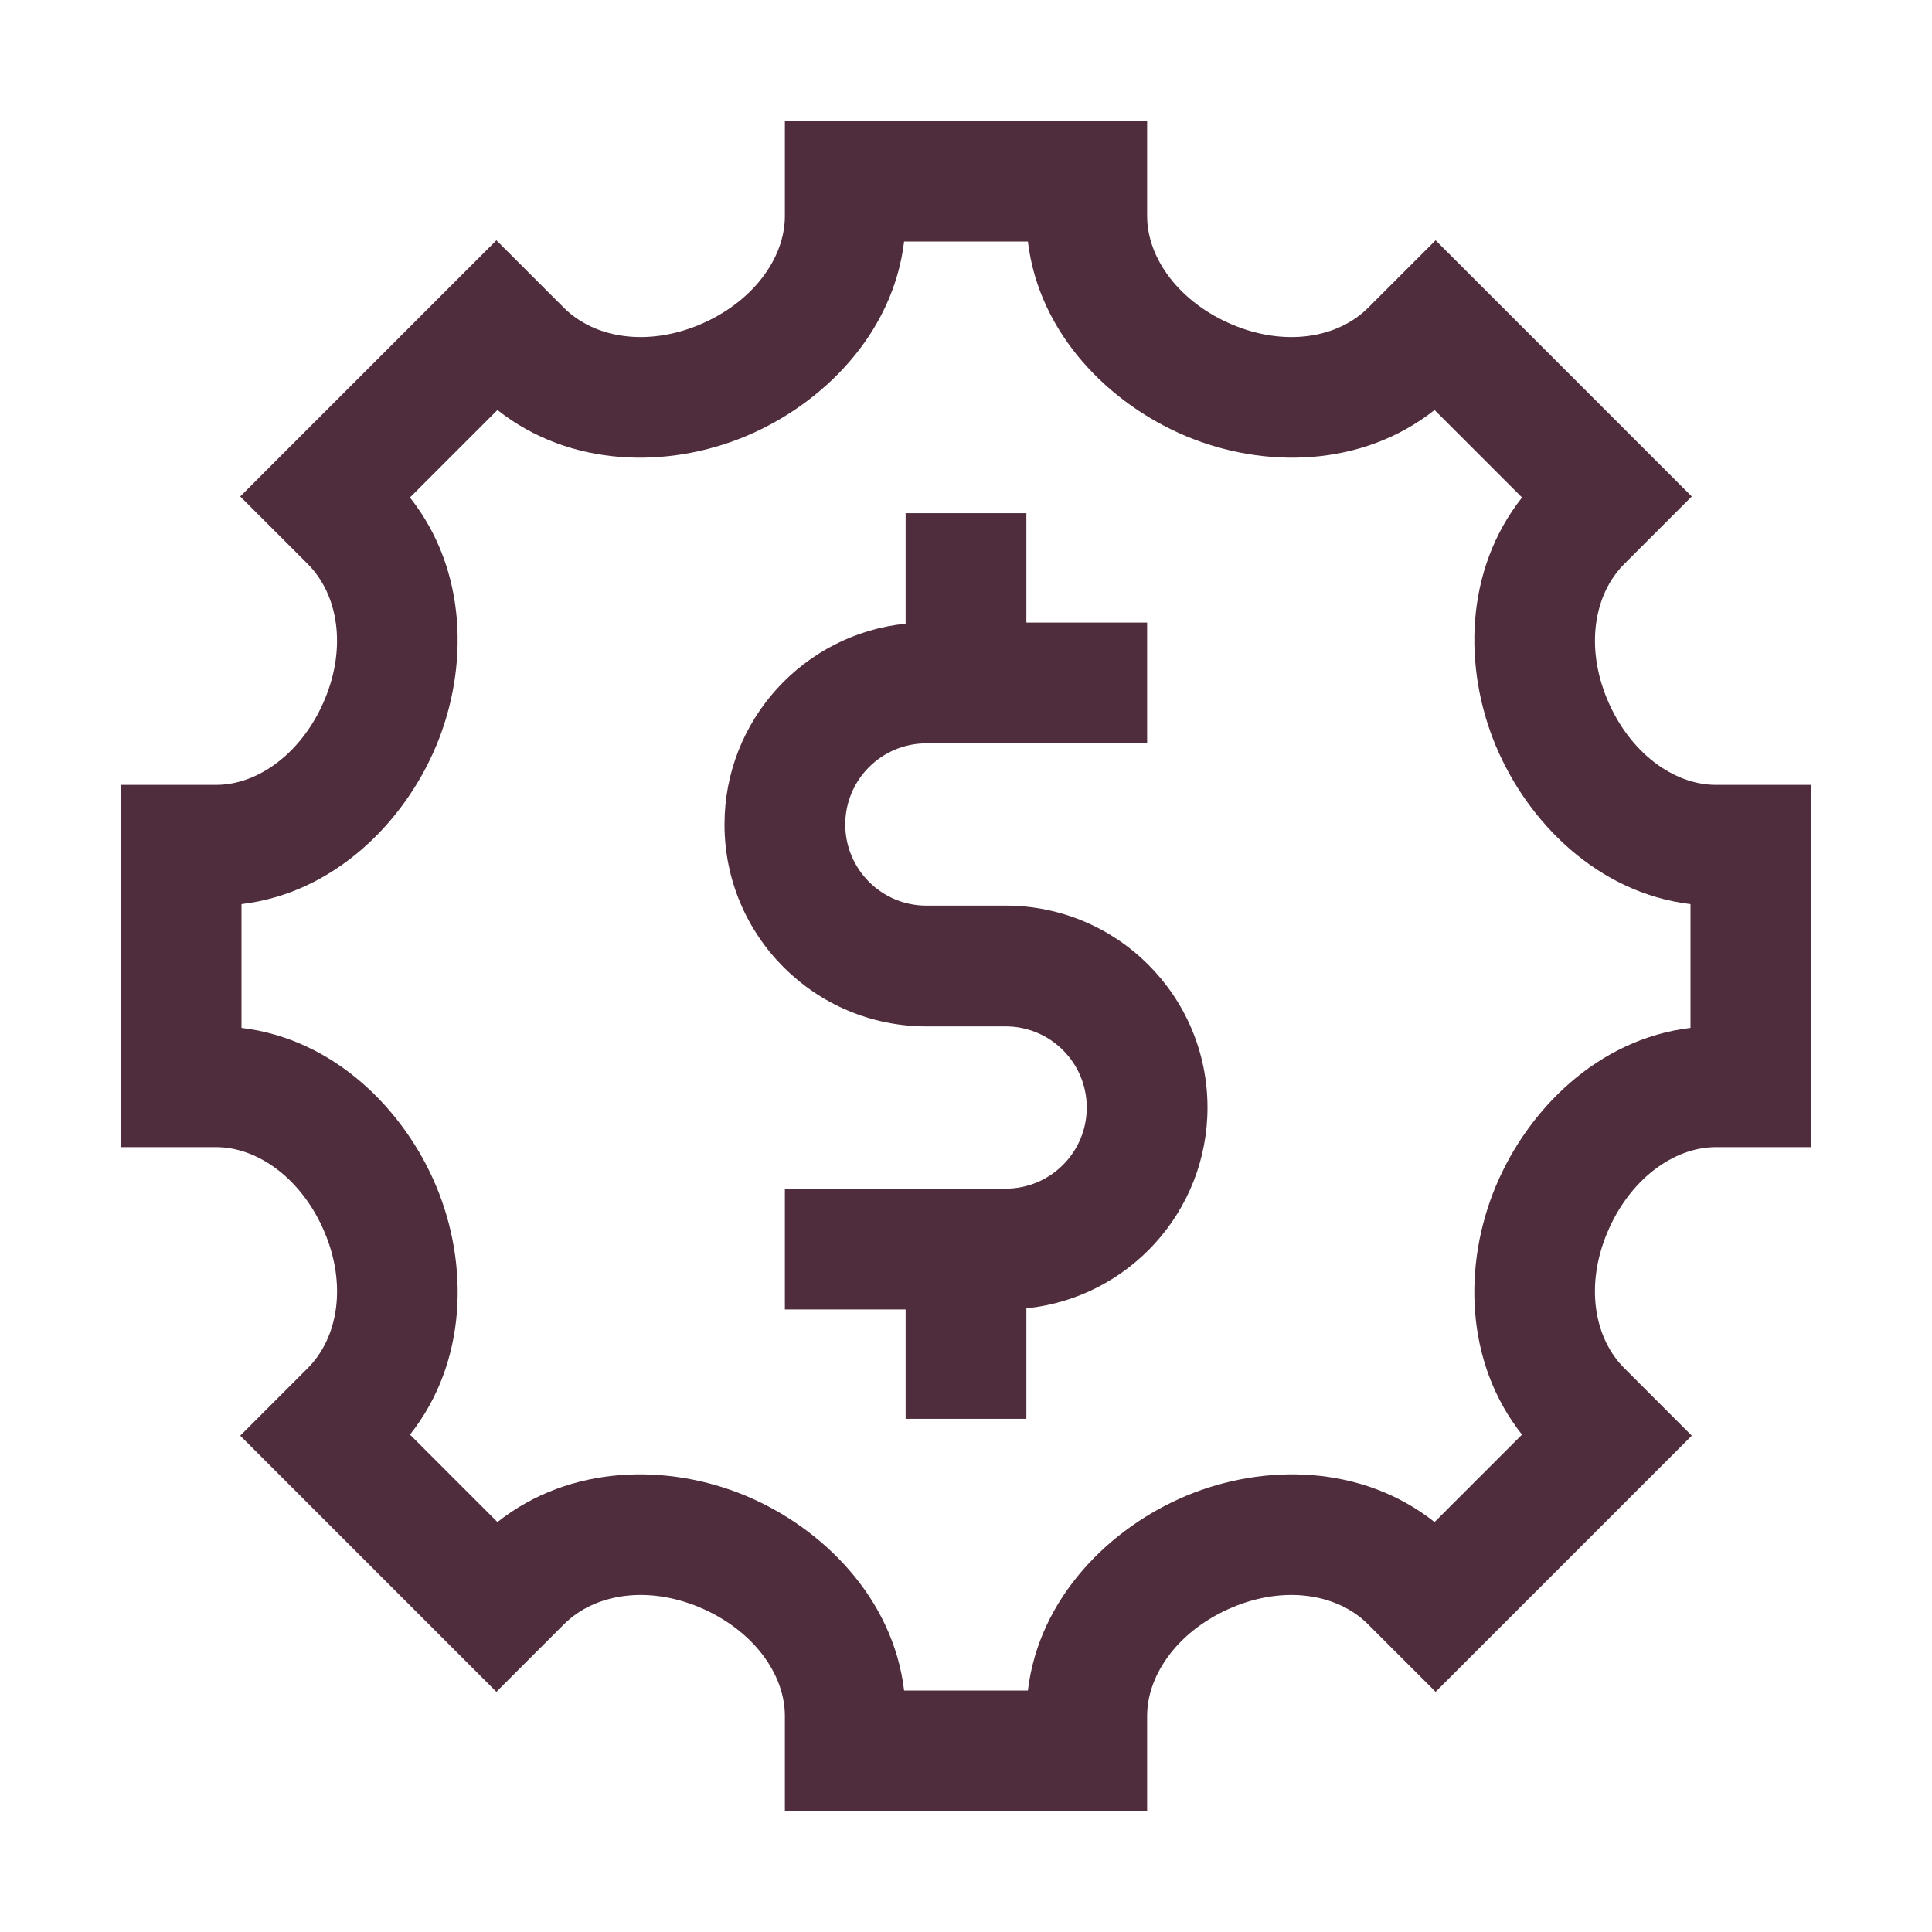
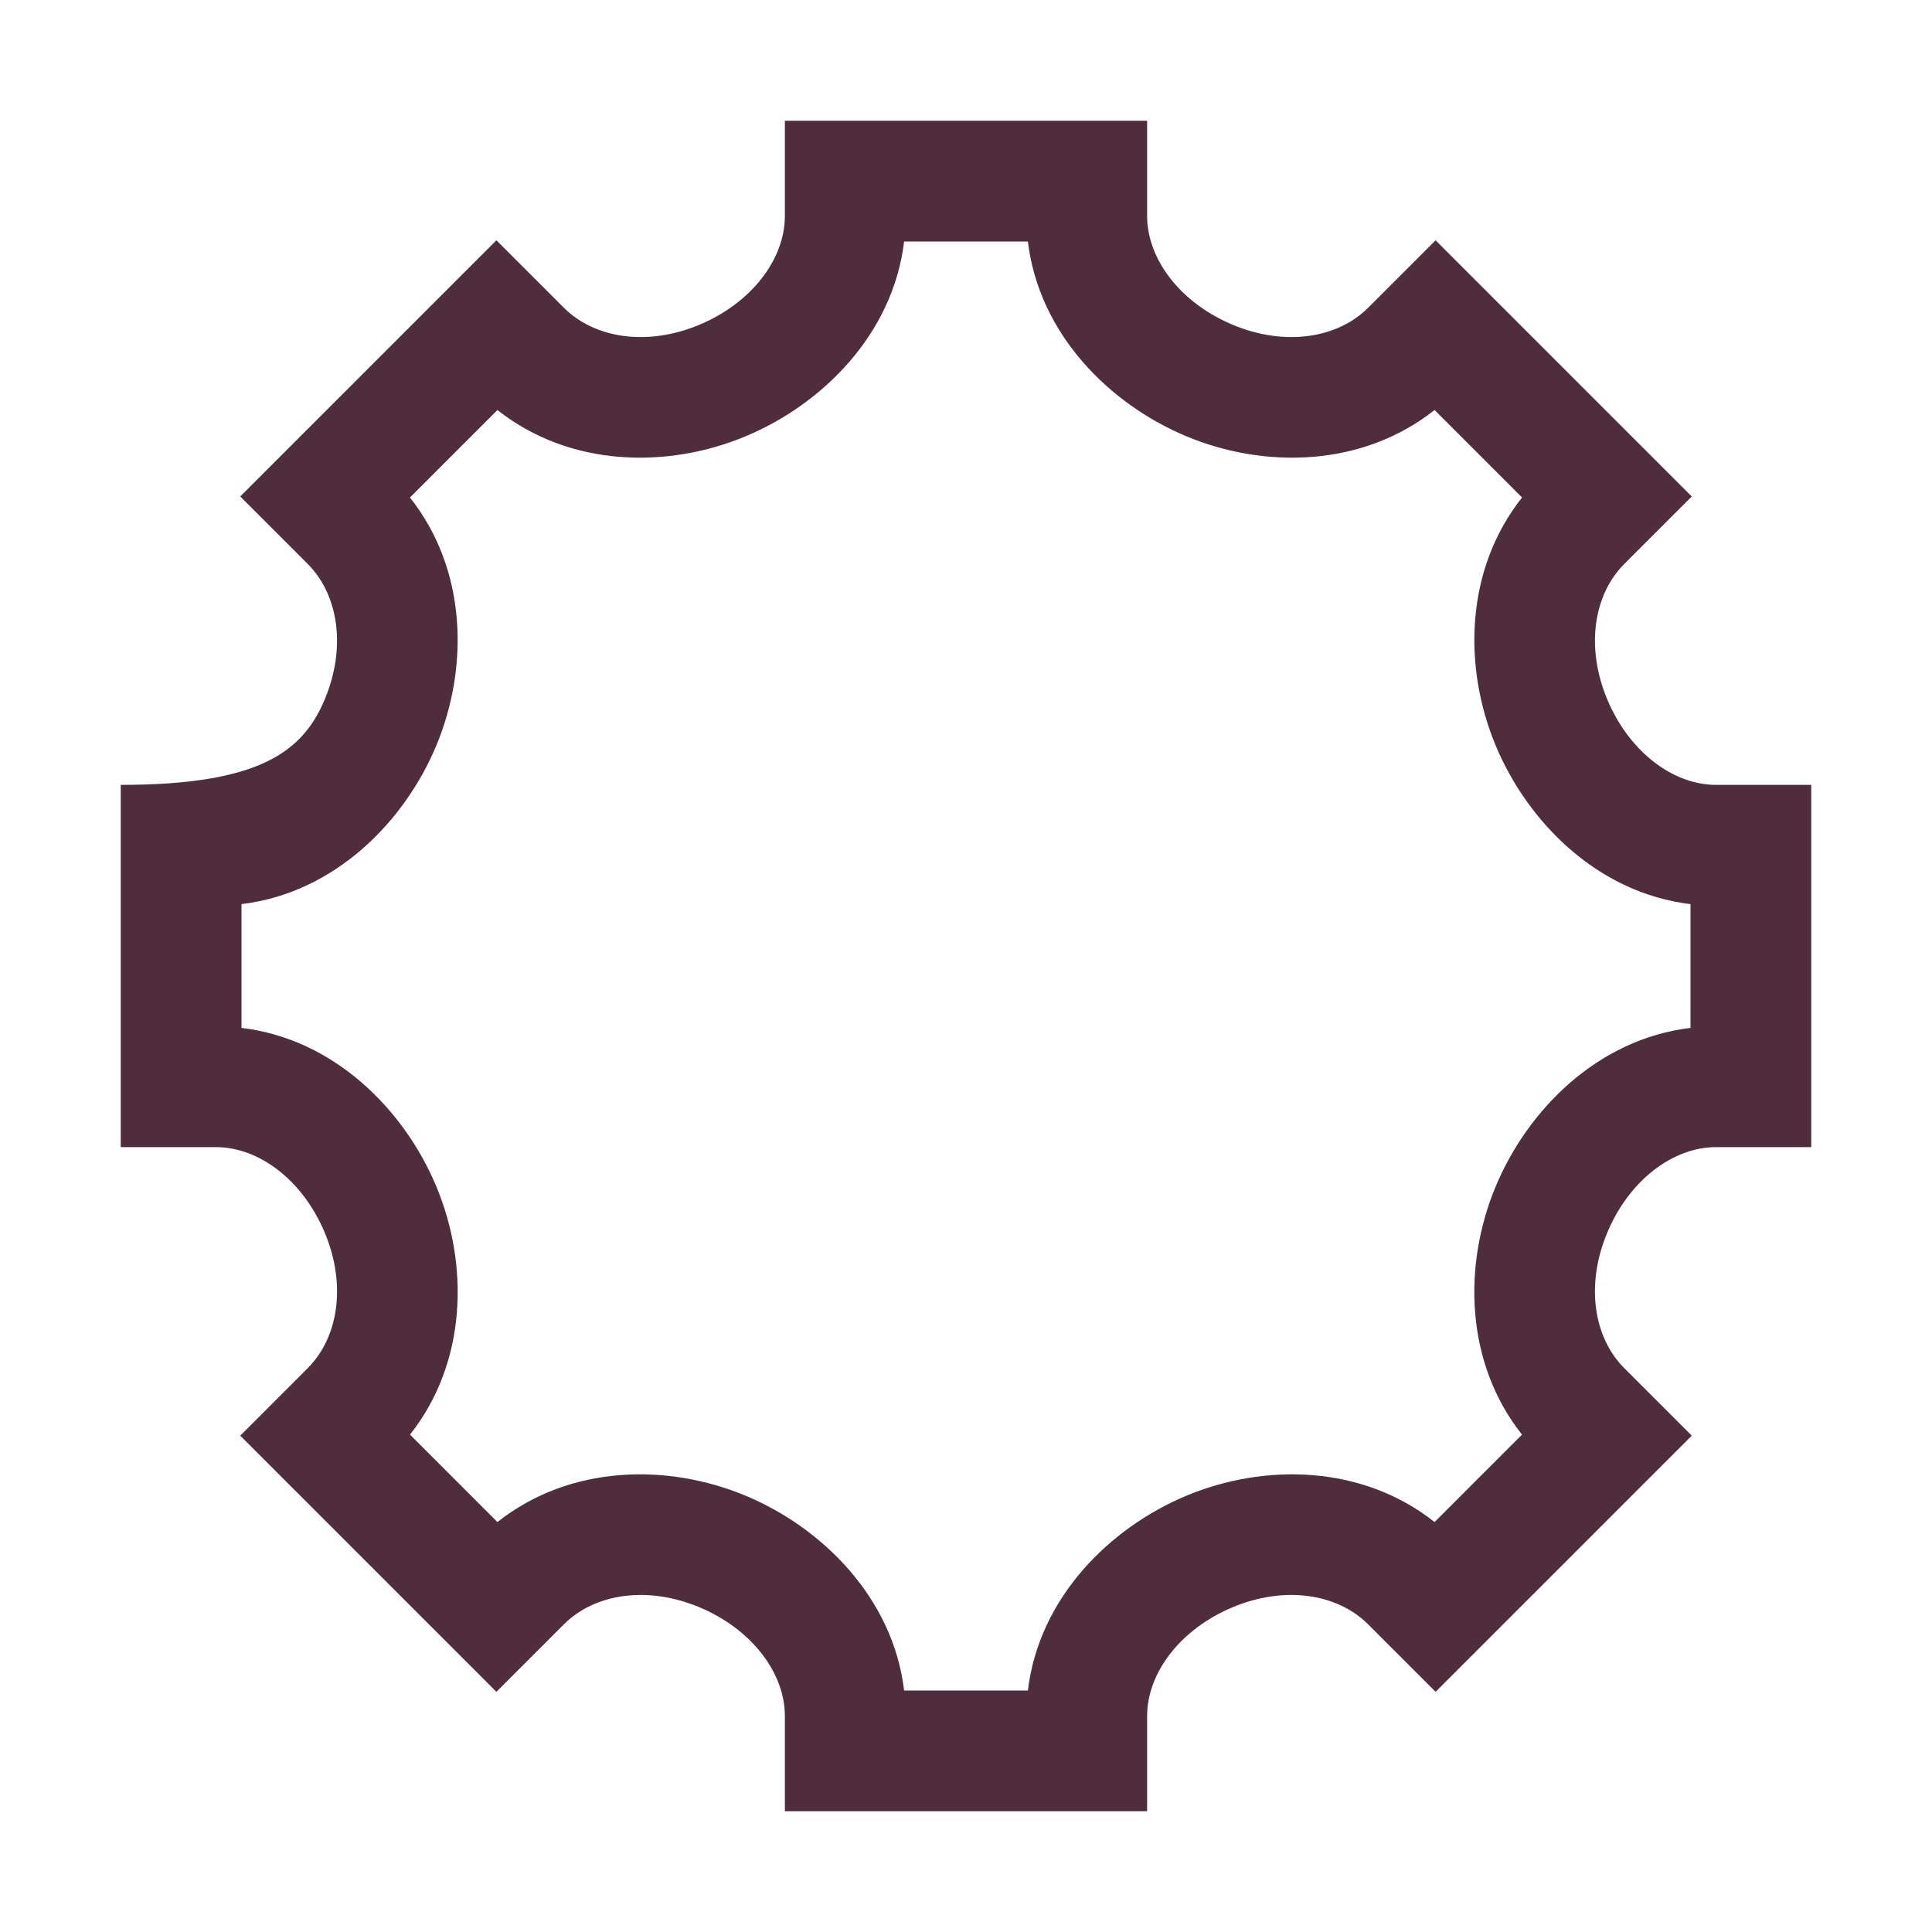
<svg xmlns="http://www.w3.org/2000/svg" width="32" height="32" viewBox="0 0 32 32" fill="none">
-   <path d="M12 13.656C12 11.926 13.315 10.502 15 10.33V8.5H17V10.312H19V12.312H15.344C14.602 12.312 14 12.914 14 13.656C14 14.398 14.602 15 15.344 15H16.656C18.503 15 20 16.497 20 18.344C20 20.074 18.685 21.498 17 21.67V23.5H15V21.688H13V19.688H16.656C17.398 19.688 18 19.086 18 18.344C18 17.602 17.398 17 16.656 17H15.344C13.497 17 12 15.503 12 13.656Z" fill="#502D3C" />
-   <path fill-rule="evenodd" clip-rule="evenodd" d="M13 2H19V3.578C19 4.285 19.542 5.015 20.422 5.381C21.282 5.74 22.153 5.605 22.662 5.096L23.778 3.98L28.021 8.223L26.904 9.34C26.395 9.849 26.261 10.719 26.619 11.579C26.985 12.458 27.715 13 28.422 13H30V19H28.422C27.715 19 26.985 19.542 26.619 20.422C26.26 21.282 26.395 22.153 26.904 22.662L28.021 23.779L23.778 28.022L22.66 26.904C22.151 26.395 21.281 26.261 20.421 26.619C19.542 26.985 19 27.715 19 28.422V30H13V28.422C13 27.715 12.458 26.985 11.579 26.619C10.719 26.261 9.849 26.395 9.34 26.904L8.222 28.022L3.979 23.779L5.096 22.662C5.605 22.153 5.74 21.282 5.381 20.422C5.015 19.542 4.285 19 3.578 19H2V13H3.579C4.285 13 5.015 12.458 5.381 11.579C5.739 10.719 5.605 9.849 5.096 9.34L3.979 8.223L8.222 3.98L9.338 5.096C9.847 5.605 10.718 5.74 11.579 5.381C12.458 5.015 13 4.285 13 3.578V2ZM14.975 4C14.791 5.537 13.619 6.697 12.348 7.227C11.061 7.764 9.443 7.743 8.239 6.791L6.79 8.24C7.743 9.444 7.763 11.061 7.227 12.348C6.697 13.619 5.537 14.791 4 14.975V17.025C5.537 17.209 6.697 18.381 7.227 19.652C7.764 20.939 7.743 22.558 6.791 23.762L8.239 25.21C9.443 24.257 11.061 24.237 12.348 24.773C13.619 25.303 14.791 26.463 14.975 28H17.025C17.209 26.463 18.381 25.303 19.652 24.773C20.939 24.237 22.557 24.257 23.761 25.21L25.209 23.762C24.257 22.558 24.236 20.939 24.773 19.652C25.303 18.381 26.463 17.209 28 17.025V14.975C26.463 14.791 25.303 13.619 24.773 12.348C24.237 11.061 24.257 9.444 25.21 8.24L23.761 6.791C22.557 7.743 20.939 7.764 19.652 7.227C18.381 6.697 17.209 5.537 17.025 4H14.975Z" fill="#502D3C" />
+   <path fill-rule="evenodd" clip-rule="evenodd" d="M13 2H19V3.578C19 4.285 19.542 5.015 20.422 5.381C21.282 5.74 22.153 5.605 22.662 5.096L23.778 3.98L28.021 8.223L26.904 9.34C26.395 9.849 26.261 10.719 26.619 11.579C26.985 12.458 27.715 13 28.422 13H30V19H28.422C27.715 19 26.985 19.542 26.619 20.422C26.26 21.282 26.395 22.153 26.904 22.662L28.021 23.779L23.778 28.022L22.66 26.904C22.151 26.395 21.281 26.261 20.421 26.619C19.542 26.985 19 27.715 19 28.422V30H13V28.422C13 27.715 12.458 26.985 11.579 26.619C10.719 26.261 9.849 26.395 9.34 26.904L8.222 28.022L3.979 23.779L5.096 22.662C5.605 22.153 5.74 21.282 5.381 20.422C5.015 19.542 4.285 19 3.578 19H2V13C4.285 13 5.015 12.458 5.381 11.579C5.739 10.719 5.605 9.849 5.096 9.34L3.979 8.223L8.222 3.98L9.338 5.096C9.847 5.605 10.718 5.74 11.579 5.381C12.458 5.015 13 4.285 13 3.578V2ZM14.975 4C14.791 5.537 13.619 6.697 12.348 7.227C11.061 7.764 9.443 7.743 8.239 6.791L6.79 8.24C7.743 9.444 7.763 11.061 7.227 12.348C6.697 13.619 5.537 14.791 4 14.975V17.025C5.537 17.209 6.697 18.381 7.227 19.652C7.764 20.939 7.743 22.558 6.791 23.762L8.239 25.21C9.443 24.257 11.061 24.237 12.348 24.773C13.619 25.303 14.791 26.463 14.975 28H17.025C17.209 26.463 18.381 25.303 19.652 24.773C20.939 24.237 22.557 24.257 23.761 25.21L25.209 23.762C24.257 22.558 24.236 20.939 24.773 19.652C25.303 18.381 26.463 17.209 28 17.025V14.975C26.463 14.791 25.303 13.619 24.773 12.348C24.237 11.061 24.257 9.444 25.21 8.24L23.761 6.791C22.557 7.743 20.939 7.764 19.652 7.227C18.381 6.697 17.209 5.537 17.025 4H14.975Z" fill="#502D3C" />
</svg>